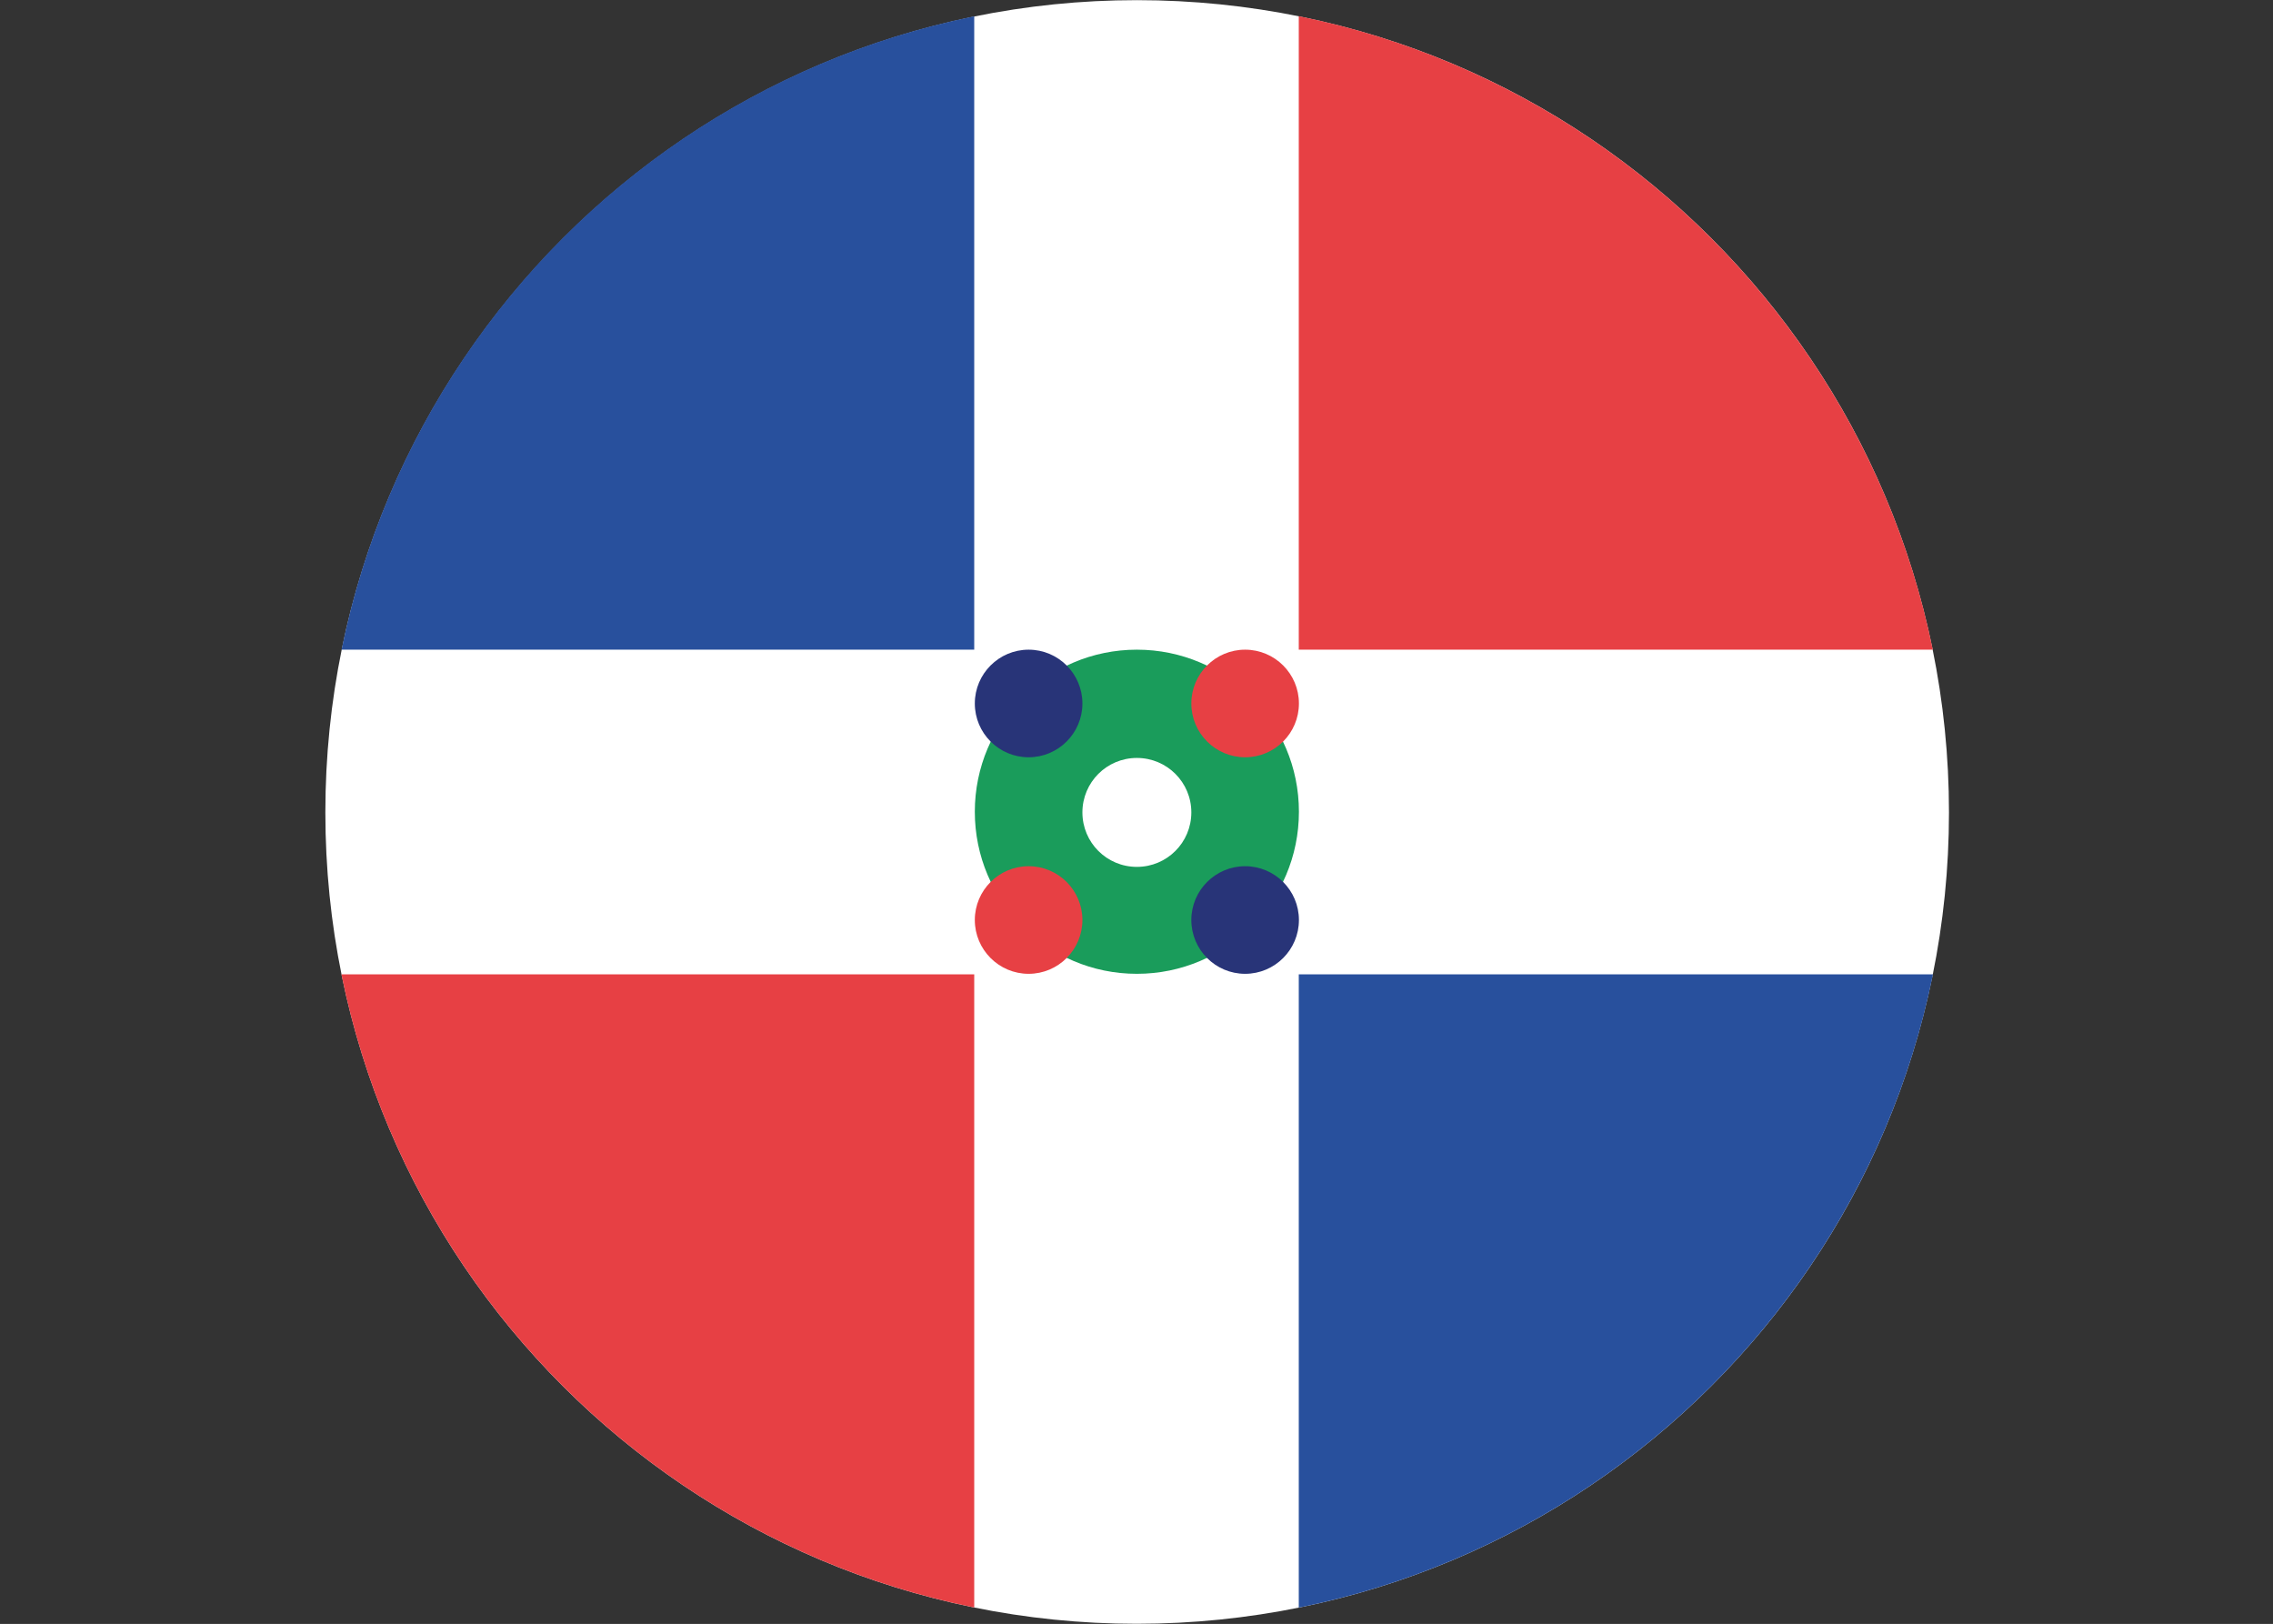
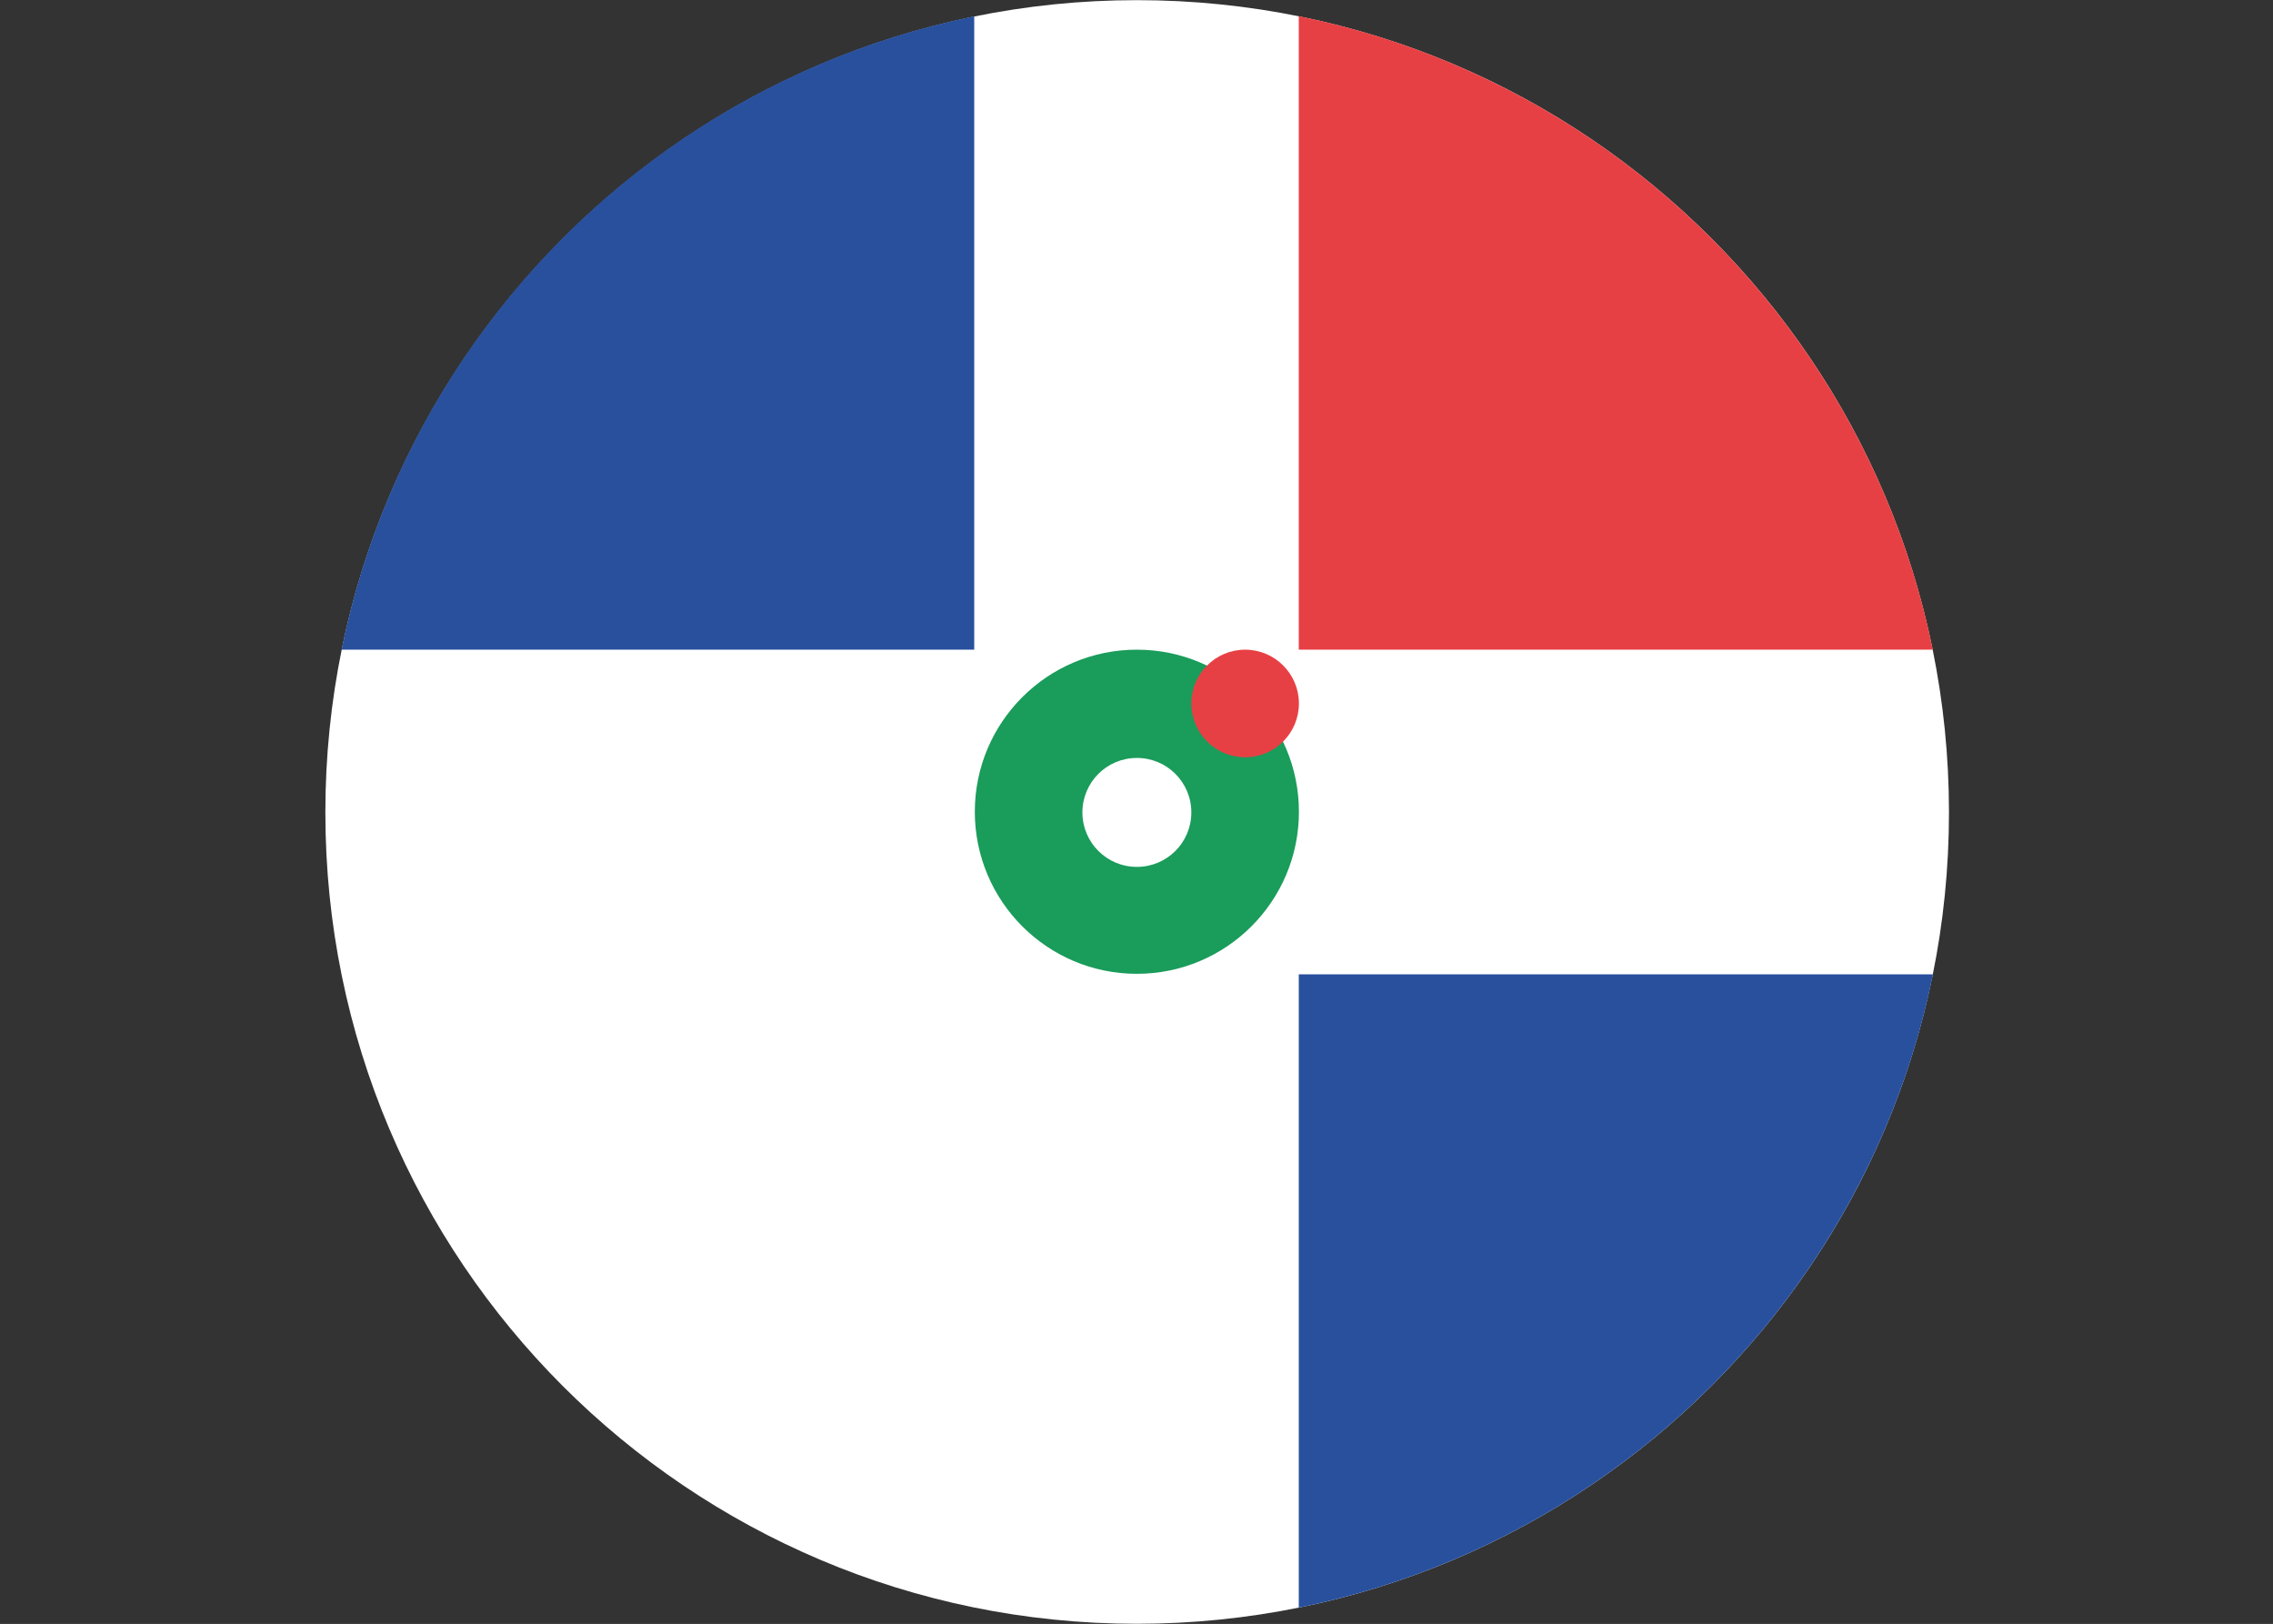
<svg xmlns="http://www.w3.org/2000/svg" id="b" data-name="Camada 2" width="30.634" height="21.884" viewBox="0 0 30.634 21.884">
  <rect x="0" y="0" width="30.634" height="21.884" fill="#333333" stroke="none" />
  <defs>
    <clipPath id="d">
      <path d="M4.384,10.949c0,6.037,4.893,10.933,10.936,10.933s10.949-4.89,10.949-10.933S21.366,0,15.32,0,4.384,4.903,4.384,10.949" fill="none" />
    </clipPath>
  </defs>
  <g id="c" data-name="Camada 1">
    <g clip-path="url(#d)">
      <path d="M15.322.002h0C21.368.002,26.267,4.901,26.267,10.948s-4.899,10.936-10.946,10.936-10.936-4.899-10.936-10.936S9.285.002,15.322.002" fill="#fff" />
      <rect y=".003" width="13.13" height="8.752" fill="#28509d" />
      <rect x="17.504" y=".003" width="13.13" height="8.752" fill="#e74044" />
      <rect x="17.504" y="13.13" width="13.13" height="8.752" fill="#28509d" />
-       <rect y="13.13" width="13.13" height="8.752" fill="#e74044" />
      <path d="M15.322,8.755c1.206,0,2.184.978,2.184,2.184s-.978,2.184-2.184,2.184-2.184-.978-2.184-2.184.978-2.184,2.184-2.184" fill="#1a9c5b" />
-       <path d="M13.863,8.755c.4,0,.725.325.725.725s-.325.725-.725.725-.725-.325-.725-.725.325-.725.725-.725" fill="#283478" />
-       <path d="M16.781,11.673c.4,0,.725.325.725.725s-.325.725-.725.725-.725-.325-.725-.725.325-.725.725-.725" fill="#283478" />
      <path d="M16.781,8.755c.4,0,.725.325.725.725s-.325.725-.725.725-.725-.325-.725-.725.325-.725.725-.725" fill="#e74044" />
      <path d="M15.322,10.214c.406,0,.734.328.734.734s-.328.734-.734.734-.734-.328-.734-.734.328-.734.734-.734" fill="#fff" />
-       <path d="M13.863,11.673c.4,0,.725.325.725.725s-.325.725-.725.725-.725-.325-.725-.725.325-.725.725-.725" fill="#e74044" />
    </g>
  </g>
</svg>